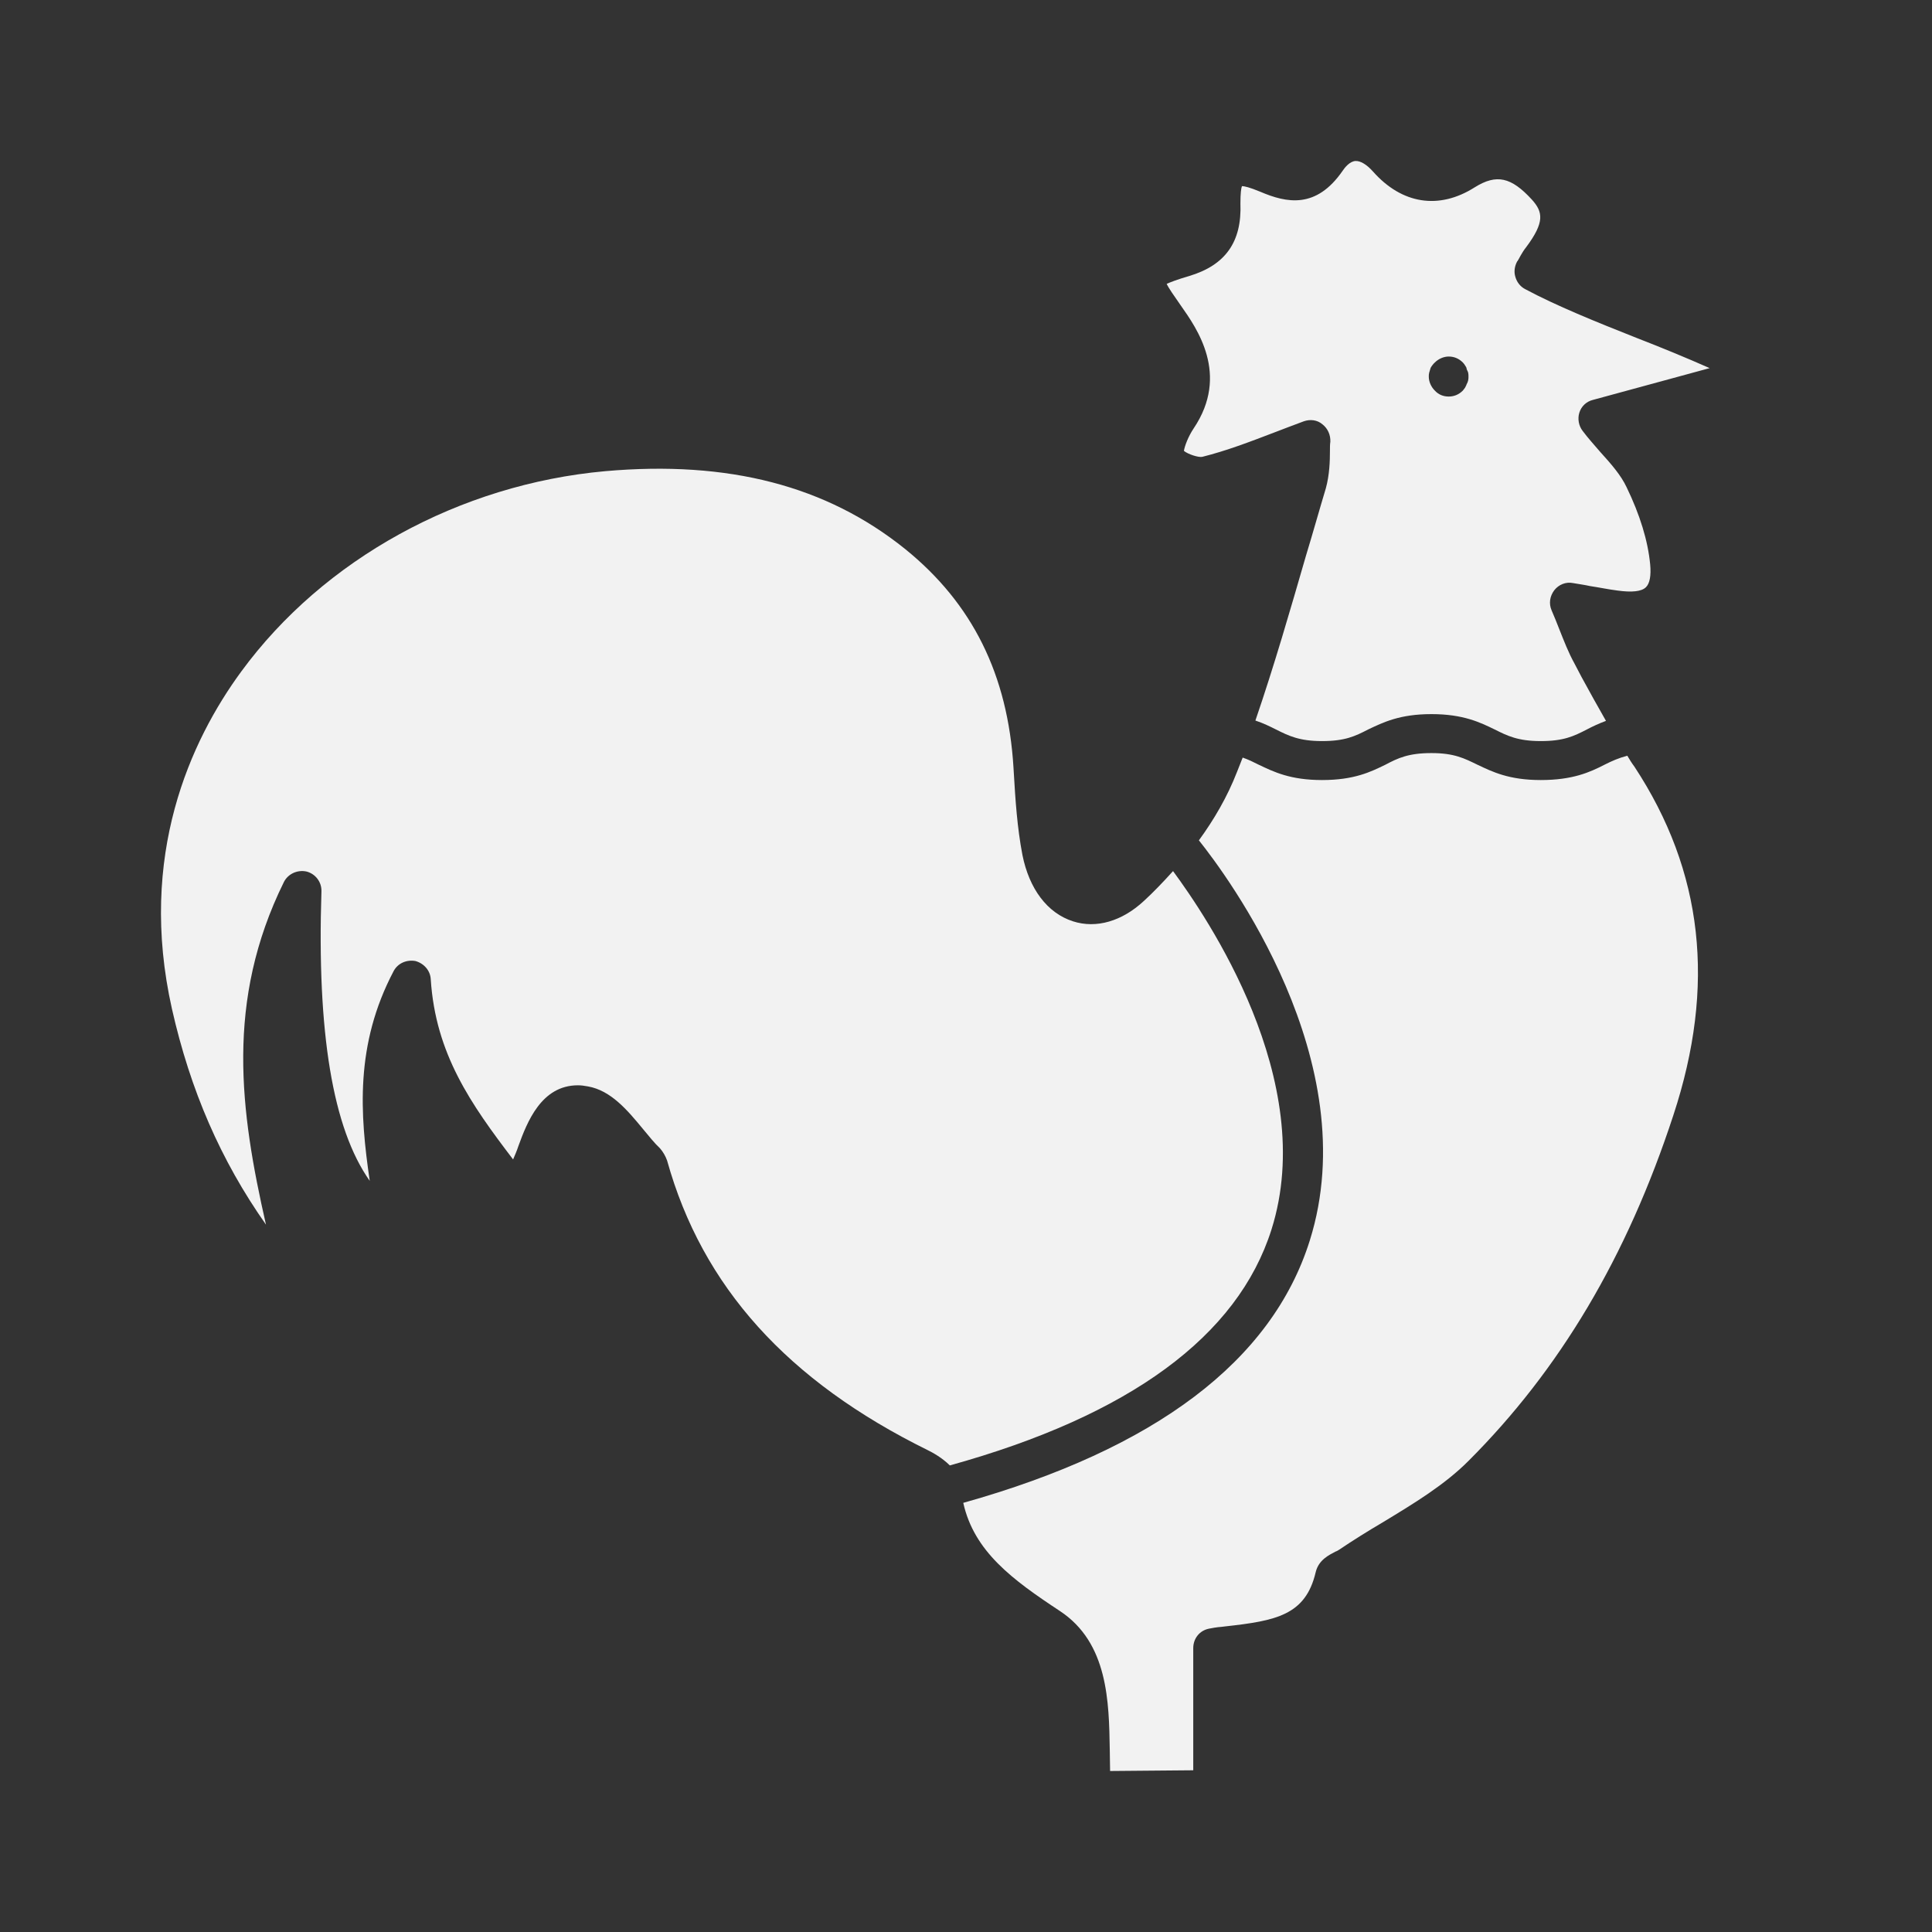
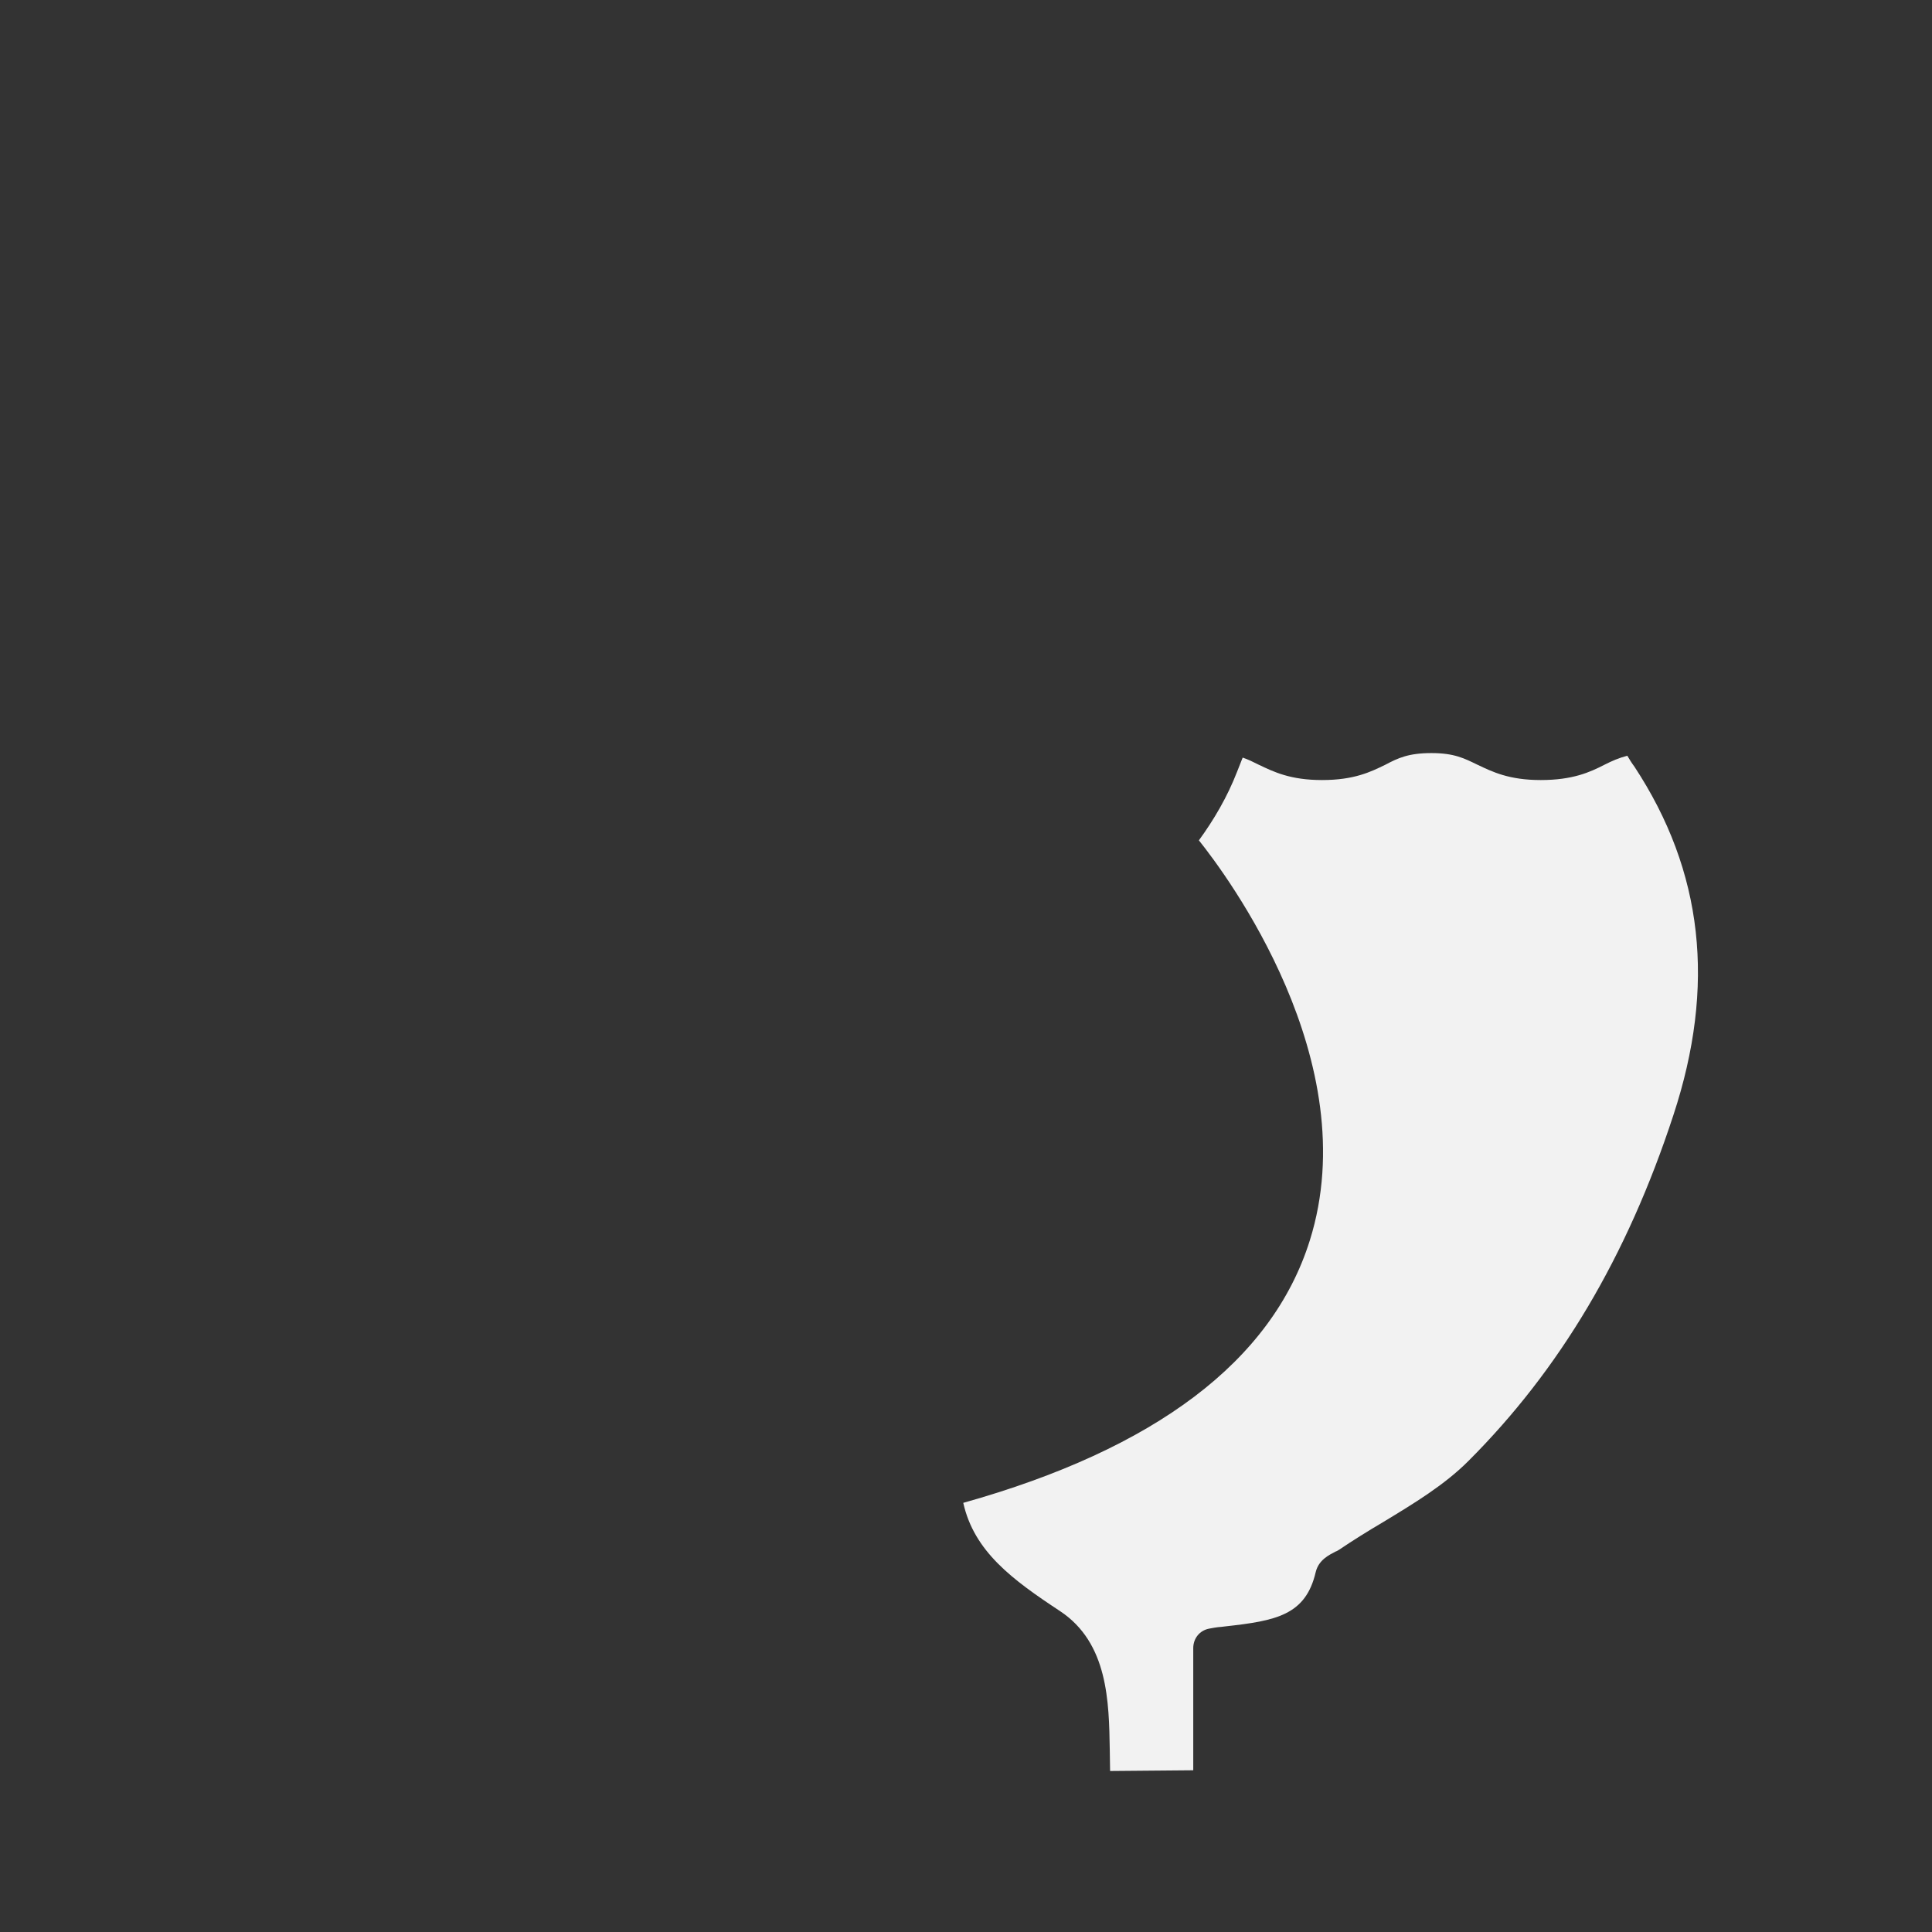
<svg xmlns="http://www.w3.org/2000/svg" width="24" height="24" viewBox="0 0 24 24" fill="none">
  <rect x="0" y="0" width="24" height="24" fill="#333333" stroke="none" />
-   <path d="M15.795 15.273C15.376 16.599 14.032 17.585 11.799 18.204C11.706 18.111 11.59 18.046 11.524 18.014C9.785 17.157 8.724 15.985 8.287 14.417C8.268 14.362 8.235 14.306 8.198 14.264C8.128 14.199 8.063 14.115 7.989 14.027C7.793 13.789 7.589 13.547 7.305 13.496C7.258 13.487 7.217 13.482 7.179 13.482C6.723 13.482 6.547 13.943 6.44 14.236C6.421 14.296 6.393 14.357 6.374 14.403C5.849 13.715 5.411 13.092 5.351 12.166C5.346 12.054 5.263 11.966 5.16 11.938C5.049 11.919 4.942 11.966 4.89 12.063C4.407 12.98 4.472 13.841 4.593 14.669C4.132 14.017 3.937 12.826 3.993 11.073C3.997 10.956 3.918 10.854 3.806 10.826C3.695 10.803 3.579 10.854 3.527 10.956C2.797 12.436 2.983 13.803 3.304 15.213C2.741 14.413 2.364 13.543 2.136 12.533C1.708 10.626 2.369 9.198 2.997 8.342C4.02 6.946 5.709 6.016 7.519 5.853C9.049 5.718 10.268 6.034 11.245 6.821C12.078 7.495 12.52 8.379 12.59 9.537L12.594 9.603C12.613 9.933 12.636 10.282 12.701 10.621C12.785 11.04 13.008 11.342 13.329 11.445C13.618 11.538 13.939 11.445 14.213 11.189C14.325 11.086 14.446 10.961 14.572 10.821C14.986 11.384 16.381 13.417 15.795 15.273Z" fill="#F2F2F2" />
  <path d="M20.787 13.854C20.21 15.617 19.373 17.017 18.242 18.148C17.945 18.446 17.568 18.674 17.177 18.911C16.995 19.018 16.809 19.134 16.637 19.25C16.628 19.255 16.609 19.269 16.591 19.274C16.512 19.316 16.381 19.376 16.344 19.53C16.219 20.065 15.851 20.134 15.218 20.204L15.177 20.209C15.111 20.213 15.046 20.227 15.018 20.232C14.902 20.255 14.823 20.353 14.823 20.474V21.991L13.79 22C13.79 21.916 13.786 21.828 13.786 21.739C13.776 21.144 13.767 20.409 13.167 20.013C12.576 19.623 12.101 19.274 11.966 18.669C14.353 17.999 15.8 16.906 16.27 15.412C16.972 13.184 15.232 10.863 14.893 10.439C15.079 10.184 15.246 9.9 15.367 9.588C15.39 9.528 15.414 9.467 15.437 9.411C15.507 9.435 15.572 9.467 15.637 9.5C15.823 9.588 16.028 9.69 16.423 9.69C16.823 9.69 17.028 9.588 17.209 9.5C17.368 9.416 17.498 9.355 17.782 9.355C18.066 9.355 18.191 9.421 18.354 9.5C18.54 9.588 18.745 9.69 19.14 9.69C19.536 9.69 19.75 9.593 19.931 9.5C20.024 9.453 20.108 9.416 20.215 9.388C20.243 9.435 20.271 9.481 20.303 9.523C21.159 10.825 21.317 12.244 20.787 13.854Z" fill="#F2F2F2" />
-   <path d="M20.206 6.052C20.136 5.903 20.015 5.764 19.875 5.61C19.805 5.527 19.731 5.448 19.661 5.354C19.61 5.289 19.596 5.201 19.619 5.127C19.643 5.047 19.708 4.987 19.787 4.968L21.238 4.573C20.954 4.447 20.638 4.317 20.326 4.196C19.833 4.001 19.326 3.796 18.945 3.591C18.884 3.559 18.842 3.503 18.824 3.438C18.805 3.377 18.814 3.308 18.847 3.247L18.852 3.242C18.87 3.215 18.903 3.14 18.959 3.07C19.191 2.759 19.168 2.633 19.029 2.479C18.773 2.2 18.591 2.158 18.321 2.326C17.875 2.61 17.414 2.535 17.056 2.131C16.977 2.042 16.898 1.996 16.837 2C16.767 2.005 16.707 2.079 16.679 2.121C16.349 2.6 15.981 2.521 15.656 2.382C15.521 2.326 15.456 2.312 15.428 2.312C15.418 2.335 15.409 2.4 15.409 2.526C15.428 3.005 15.223 3.294 14.772 3.429C14.614 3.475 14.534 3.508 14.493 3.526C14.516 3.577 14.581 3.67 14.669 3.796C14.865 4.075 15.279 4.652 14.828 5.322C14.762 5.42 14.716 5.541 14.707 5.601C14.758 5.643 14.888 5.685 14.935 5.675C15.232 5.601 15.525 5.489 15.828 5.373C15.949 5.327 16.07 5.28 16.195 5.234C16.274 5.206 16.363 5.215 16.428 5.271C16.493 5.322 16.53 5.401 16.526 5.489C16.521 5.517 16.521 5.559 16.521 5.601C16.521 5.727 16.516 5.899 16.47 6.066C16.386 6.345 16.307 6.629 16.223 6.904C16.028 7.578 15.828 8.271 15.595 8.951C15.693 8.983 15.777 9.025 15.851 9.062C16.009 9.141 16.14 9.206 16.423 9.206C16.707 9.206 16.833 9.146 16.995 9.062C17.182 8.974 17.386 8.871 17.782 8.871C18.177 8.871 18.387 8.974 18.568 9.062C18.726 9.141 18.856 9.206 19.14 9.206C19.424 9.206 19.549 9.146 19.712 9.062C19.782 9.025 19.861 8.988 19.95 8.955C19.847 8.774 19.745 8.592 19.647 8.411L19.559 8.243C19.484 8.108 19.429 7.964 19.368 7.811C19.34 7.736 19.308 7.662 19.275 7.583C19.238 7.499 19.252 7.406 19.308 7.332C19.363 7.262 19.452 7.225 19.54 7.243C19.619 7.257 19.689 7.266 19.75 7.28C19.875 7.299 19.982 7.322 20.094 7.336C20.266 7.36 20.392 7.35 20.447 7.294C20.494 7.248 20.512 7.15 20.499 7.011C20.471 6.718 20.373 6.397 20.206 6.052ZM18.238 4.726C18.233 4.745 18.228 4.759 18.219 4.773C18.214 4.792 18.205 4.801 18.2 4.815C18.191 4.829 18.182 4.838 18.172 4.852C18.121 4.903 18.061 4.926 17.996 4.926C17.931 4.926 17.87 4.903 17.824 4.852C17.777 4.806 17.749 4.74 17.749 4.68C17.749 4.661 17.749 4.647 17.754 4.629C17.759 4.61 17.763 4.596 17.768 4.582C17.772 4.564 17.782 4.554 17.791 4.54C17.8 4.526 17.81 4.517 17.824 4.503C17.87 4.457 17.935 4.429 17.996 4.429C18.061 4.429 18.121 4.452 18.172 4.503C18.186 4.517 18.191 4.526 18.2 4.54C18.21 4.554 18.219 4.568 18.219 4.582C18.224 4.601 18.233 4.61 18.238 4.629C18.242 4.647 18.242 4.661 18.242 4.68C18.242 4.694 18.242 4.708 18.238 4.726Z" fill="#F2F2F2" />
</svg>